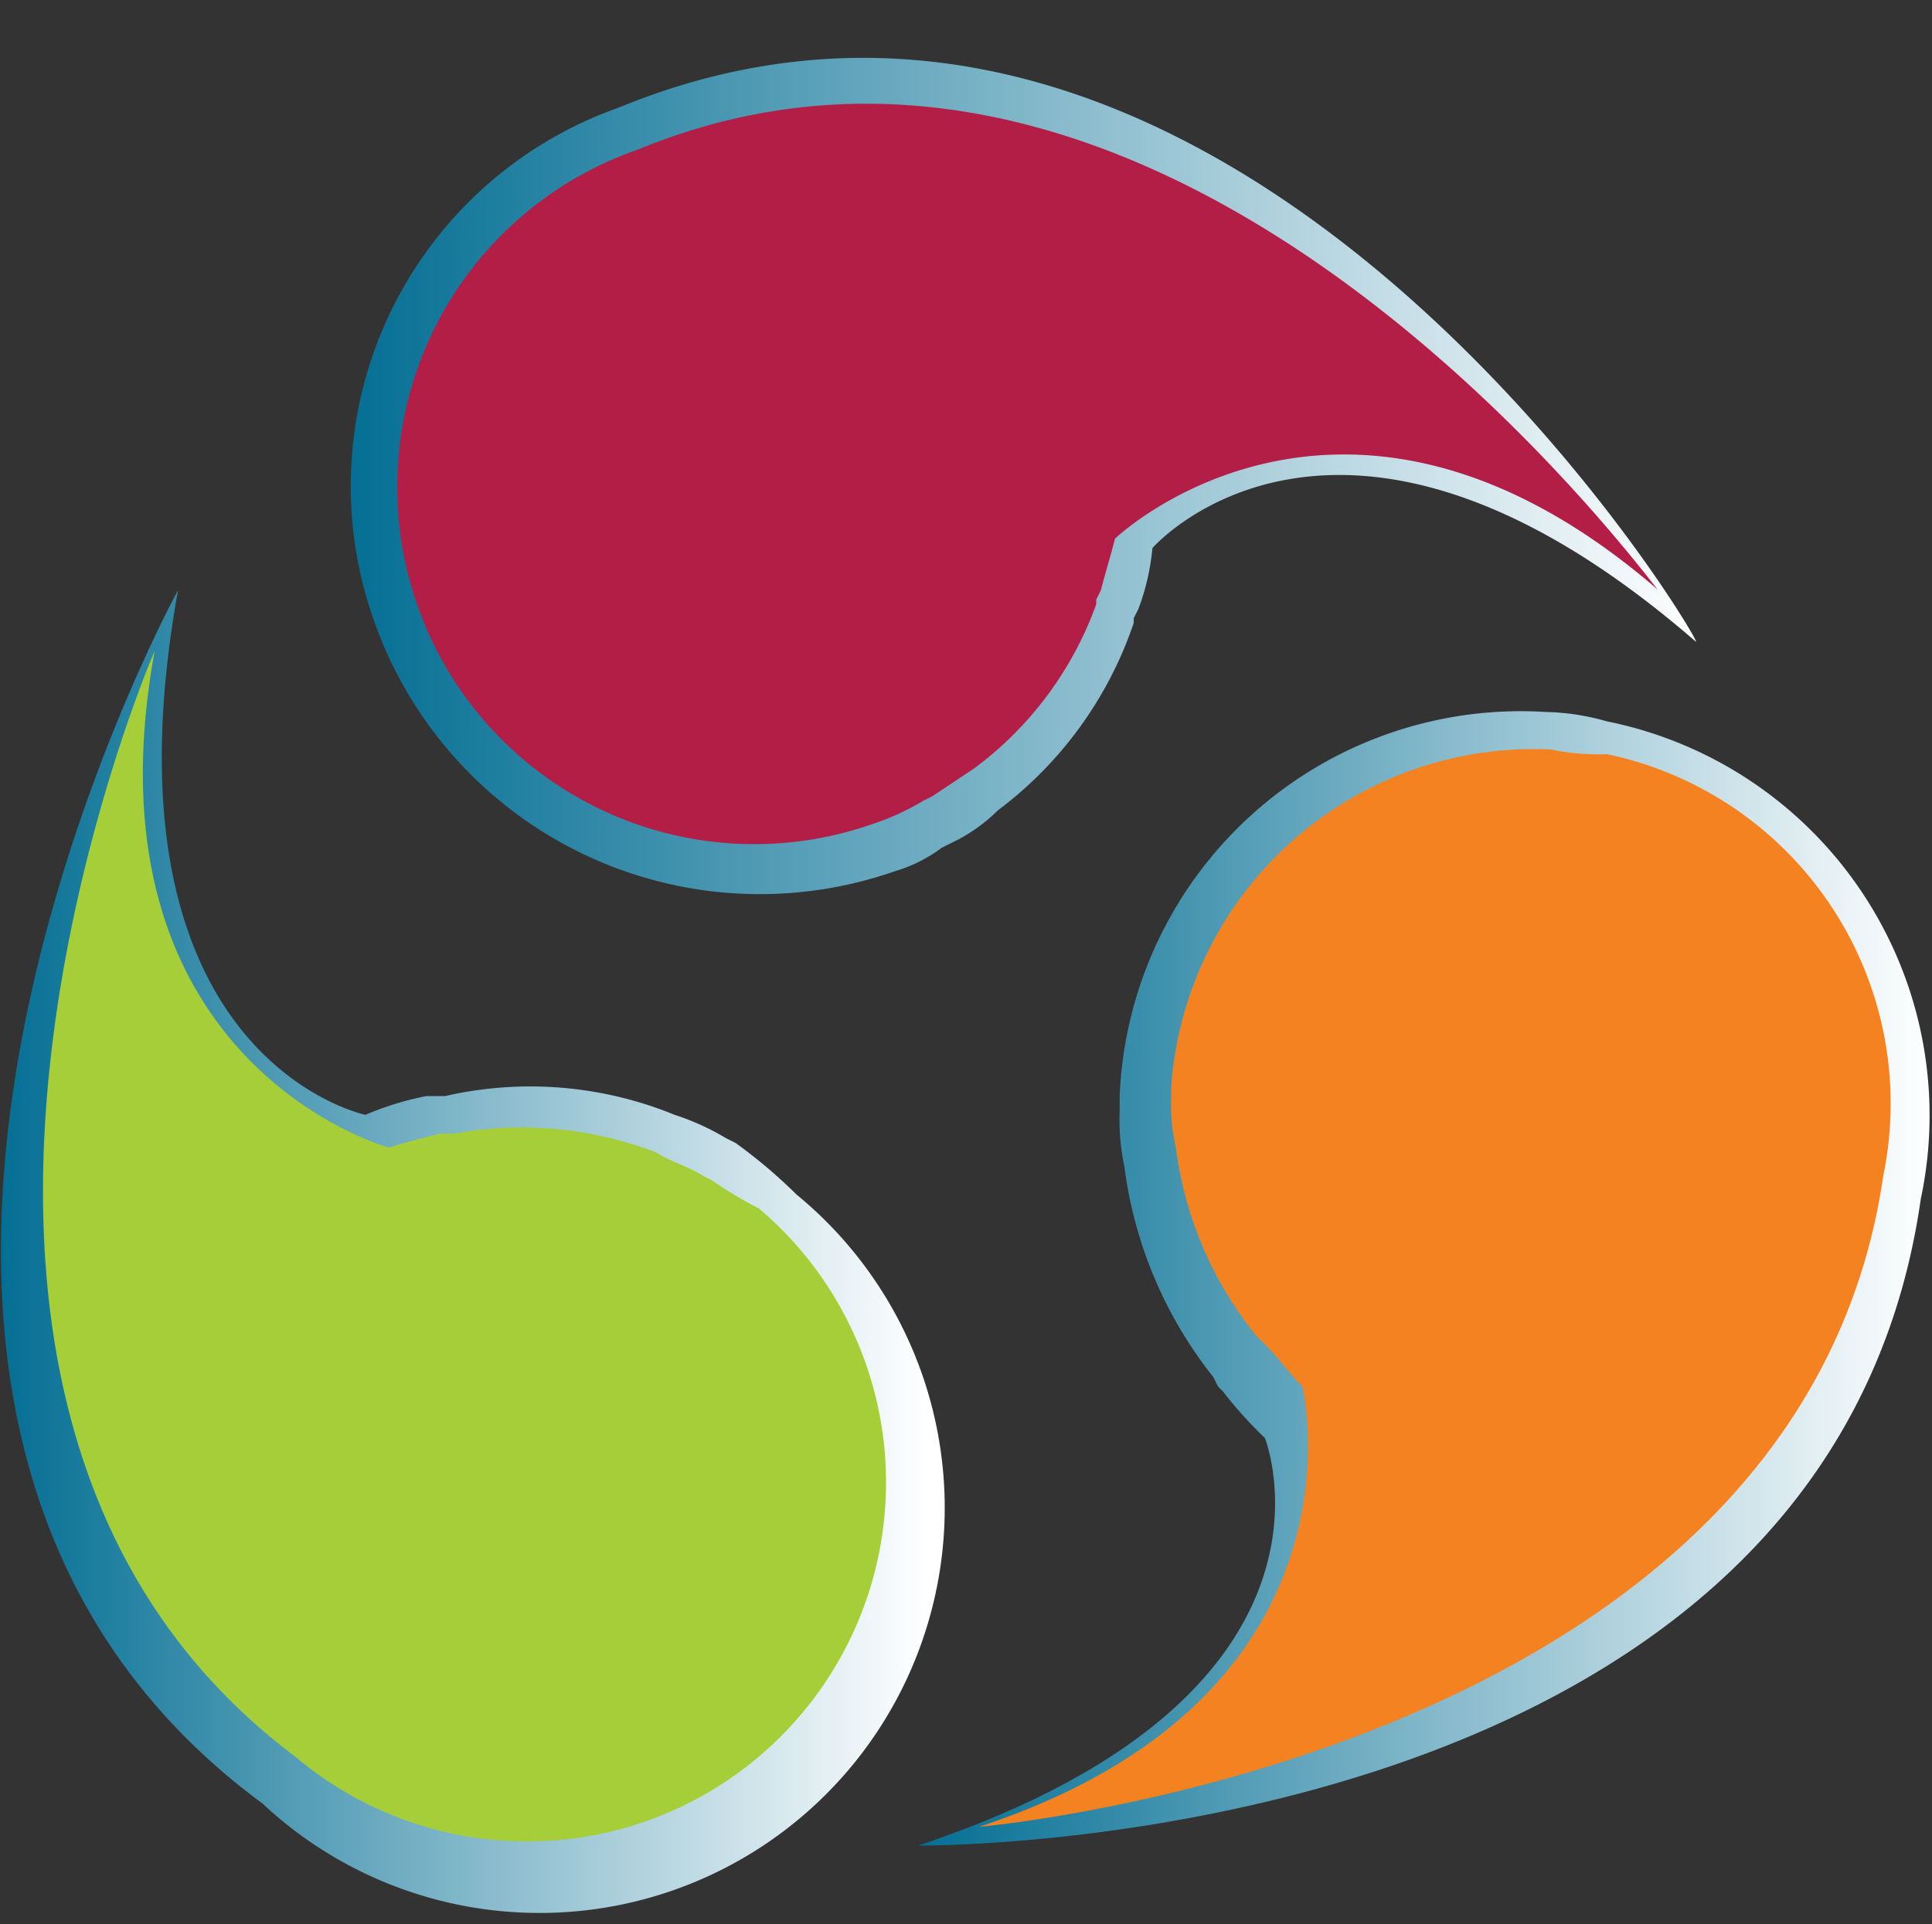
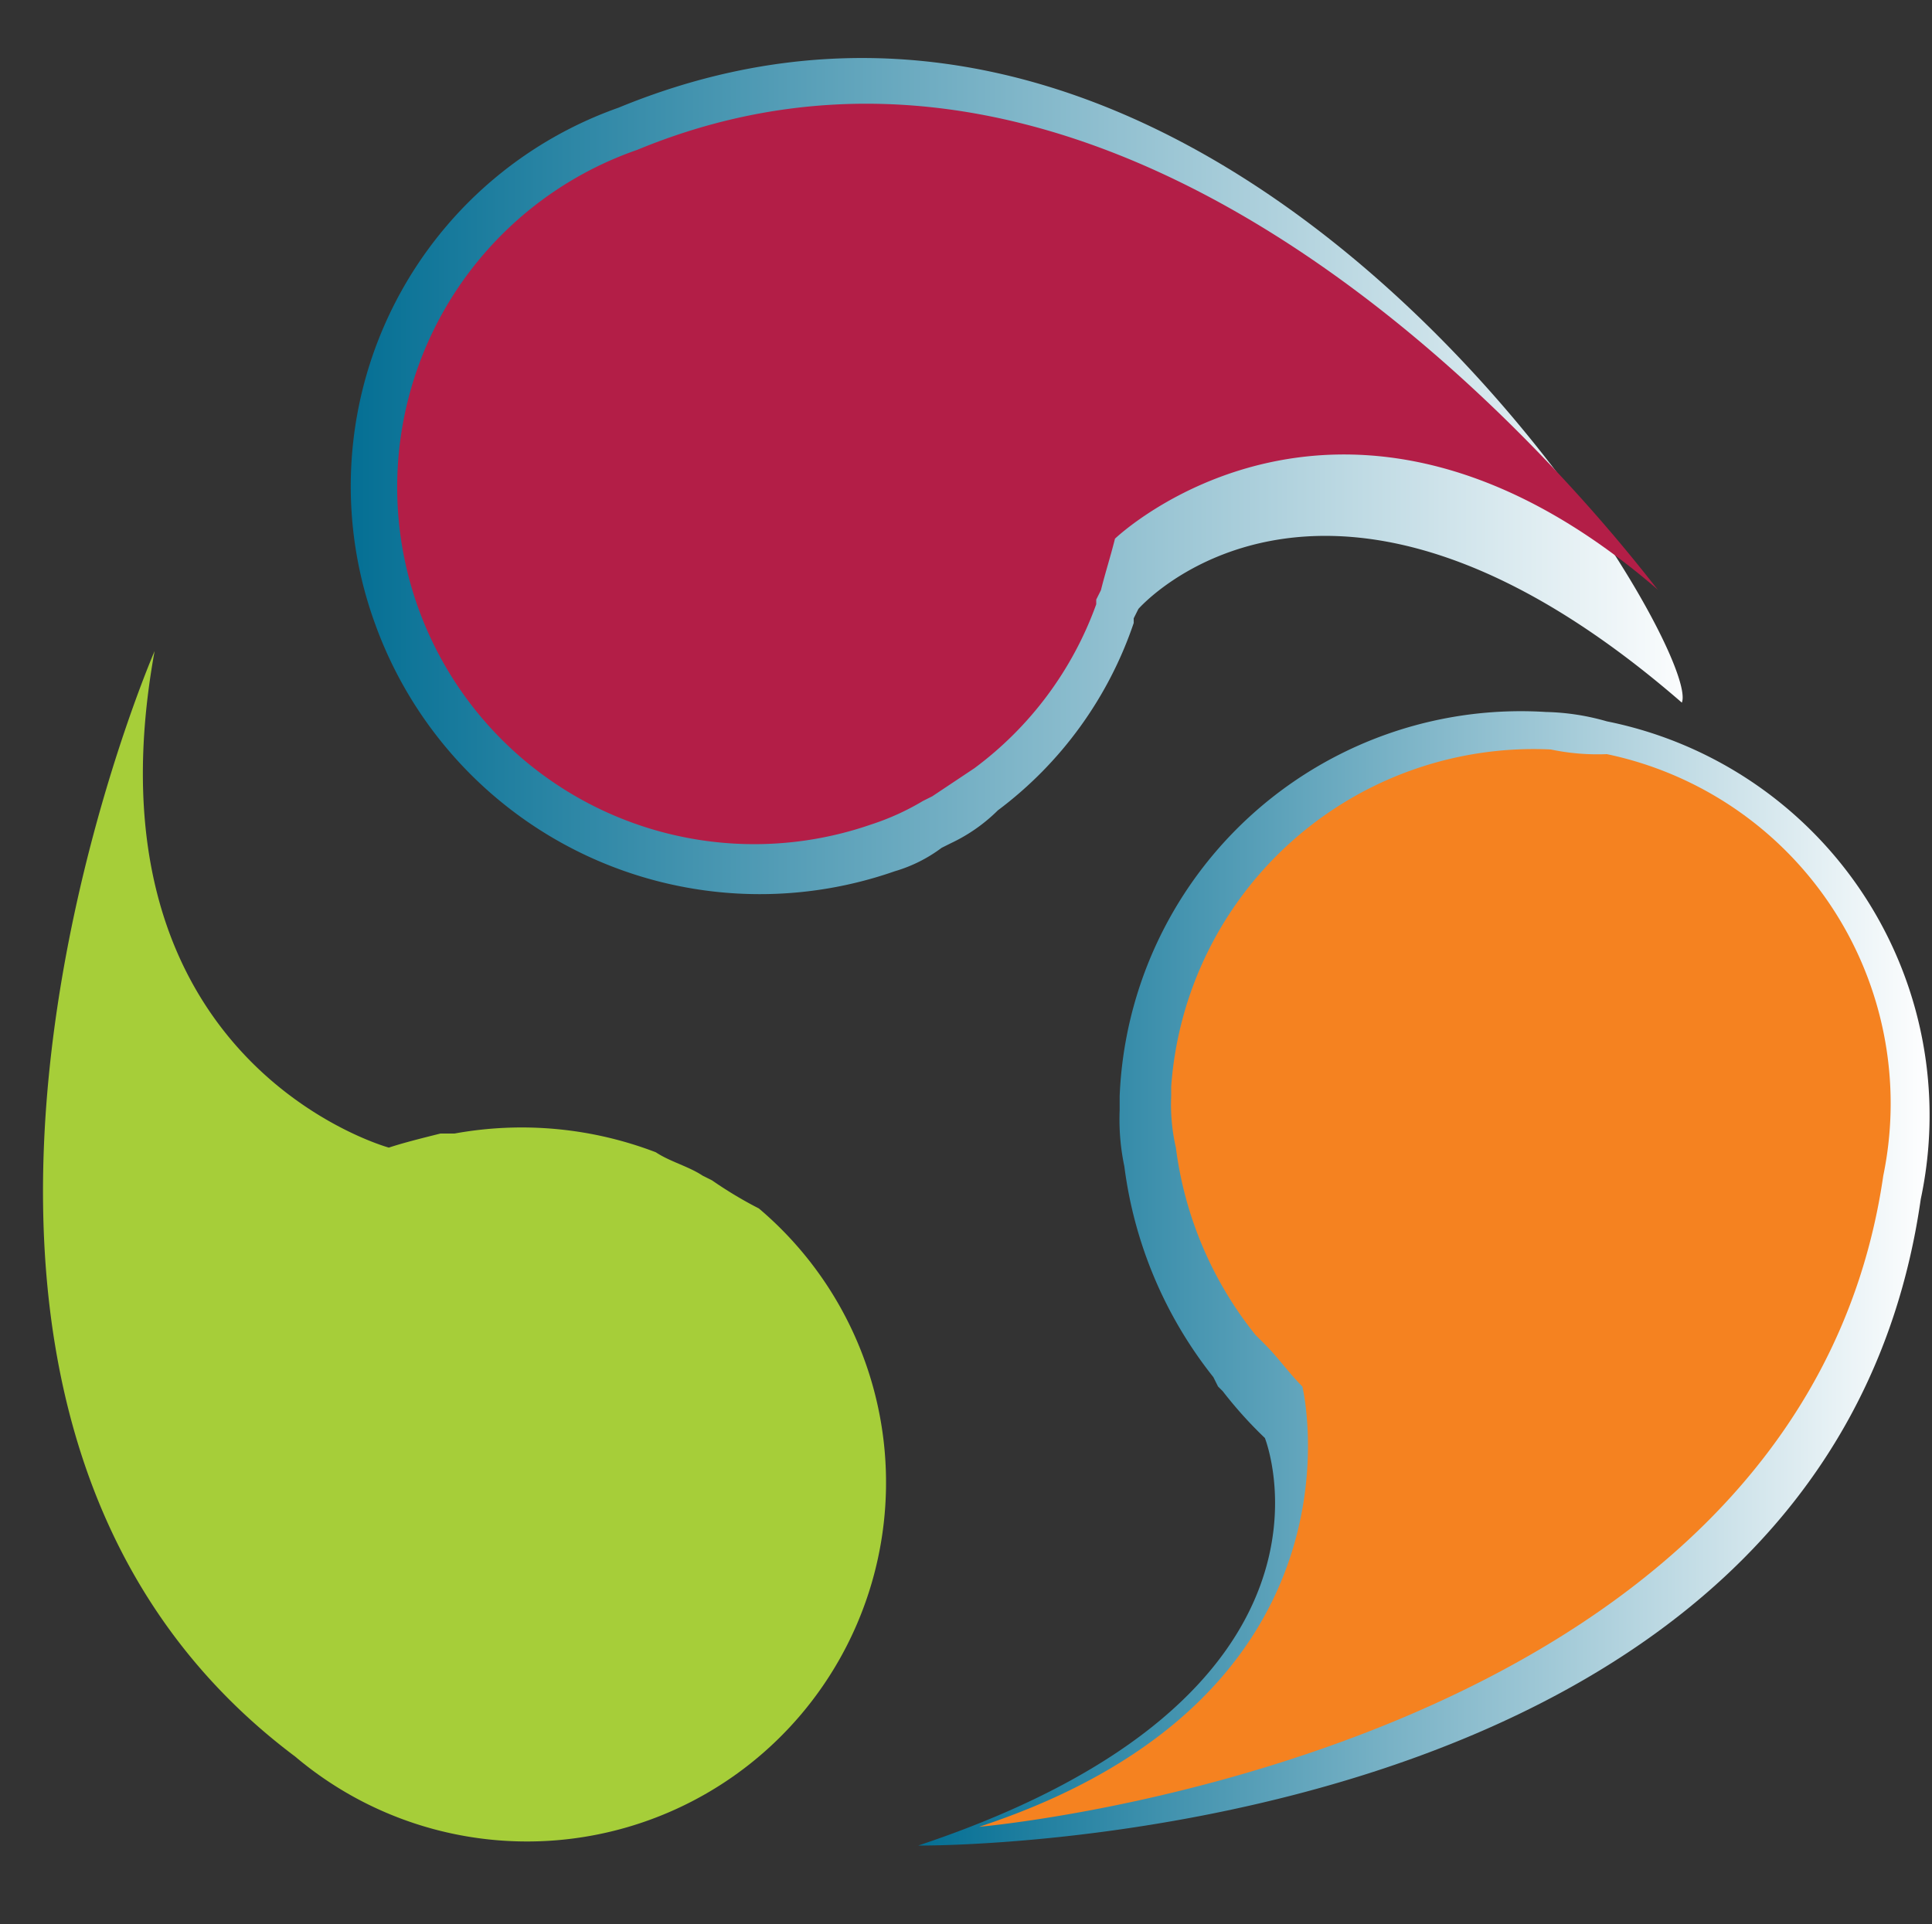
<svg xmlns="http://www.w3.org/2000/svg" xmlns:xlink="http://www.w3.org/1999/xlink" id="Layer_1" data-name="Layer 1" viewBox="0 0 41.24 41.08">
  <rect x="0" y="0" width="41.24" height="41.08" fill="#333333" stroke="none" />
  <defs>
    <linearGradient id="Безымянный_градиент" x1="19.65" y1="-204.52" x2="41.22" y2="-204.52" gradientTransform="translate(0 231.82)" gradientUnits="userSpaceOnUse">
      <stop offset="0" stop-color="#046f94" />
      <stop offset="1" stop-color="#fff" />
    </linearGradient>
    <linearGradient id="Безымянный_градиент_2" x1="7.46" y1="-221.65" x2="36.43" y2="-221.65" xlink:href="#Безымянный_градиент" />
    <linearGradient id="Безымянный_градиент_3" x1="0.02" y1="-205.2" x2="19.8" y2="-205.2" xlink:href="#Безымянный_градиент" />
  </defs>
  <title>Монтажная область 1</title>
  <path d="M33,15.2a8.57,8.57,0,0,0-9.1,8.2v.3h0a4.87,4.87,0,0,0,.1,1.2,9.08,9.08,0,0,0,1.9,4.5l.1.2.1.1a9,9,0,0,0,.9,1s2.2,5.5-7.4,8.7c0,0,19.4.2,21.4-13.8a8.58,8.58,0,0,0-6.7-10.2,5.07,5.07,0,0,0-1.3-.2Z" style="fill:url(#Безымянный_градиент)" />
-   <path d="M13.2,2.3A8.57,8.57,0,0,0,8,13.3a8.73,8.73,0,0,0,11.1,5.3,3.13,3.13,0,0,0,1-.5l.2-.1h0a3.59,3.59,0,0,0,1-.7,8.33,8.33,0,0,0,2.9-4v-.1l.1-.2a5,5,0,0,0,.3-1.3s4-4.6,11.6,2C36.4,13.8,26.3-3.1,13.2,2.3Z" style="fill:url(#Безымянный_градиент_2)" />
-   <path d="M15.7,24.4l-.2-.1h0a5.36,5.36,0,0,0-1.1-.5,8.14,8.14,0,0,0-4.9-.4H9.1a6.47,6.47,0,0,0-1.3.4S2,22.6,3.8,12.6c0,0-9.6,17.5,1.8,25.9A8.65,8.65,0,1,0,17,25.5a10.9,10.9,0,0,0-1.3-1.1Z" style="fill:url(#Безымянный_градиент_3)" />
+   <path d="M13.2,2.3A8.57,8.57,0,0,0,8,13.3a8.73,8.73,0,0,0,11.1,5.3,3.13,3.13,0,0,0,1-.5l.2-.1h0a3.59,3.59,0,0,0,1-.7,8.33,8.33,0,0,0,2.9-4v-.1l.1-.2s4-4.6,11.6,2C36.4,13.8,26.3-3.1,13.2,2.3Z" style="fill:url(#Безымянный_градиент_2)" />
  <path d="M33.1,16A7.76,7.76,0,0,0,25,23.2h0v.2h0a4.1,4.1,0,0,0,.1,1.1,8,8,0,0,0,1.7,4l.1.1.1.1c.3.3.5.6.8.9,0,0,1.6,6.6-6.9,9.4,0,0,17.5-1.5,19.3-13.9a7.62,7.62,0,0,0-5.9-9,4.87,4.87,0,0,1-1.2-.1Z" style="fill:#f58220" />
  <path d="M13.6,3.2a7.62,7.62,0,0,0,5,14.4,5.36,5.36,0,0,0,1.1-.5l.2-.1h0l.9-.6a7.53,7.53,0,0,0,2.6-3.5v-.1l.1-.2c.1-.4.2-.7.3-1.1,0,0,4.9-4.7,11.6,1.1C35.4,12.7,25.2-1.6,13.6,3.2Z" style="fill:#b31e47" />
  <path d="M15.2,25.2l-.2-.1h0c-.3-.2-.7-.3-1-.5a8,8,0,0,0-4.3-.4H9.4c-.4.1-.8.2-1.1.3,0,0-6.6-1.8-5-10.6,0,0-7,16.1,3,23.6a7.66,7.66,0,0,0,9.9-11.7A8.79,8.79,0,0,1,15.2,25.2Z" style="fill:#a6ce39" />
</svg>